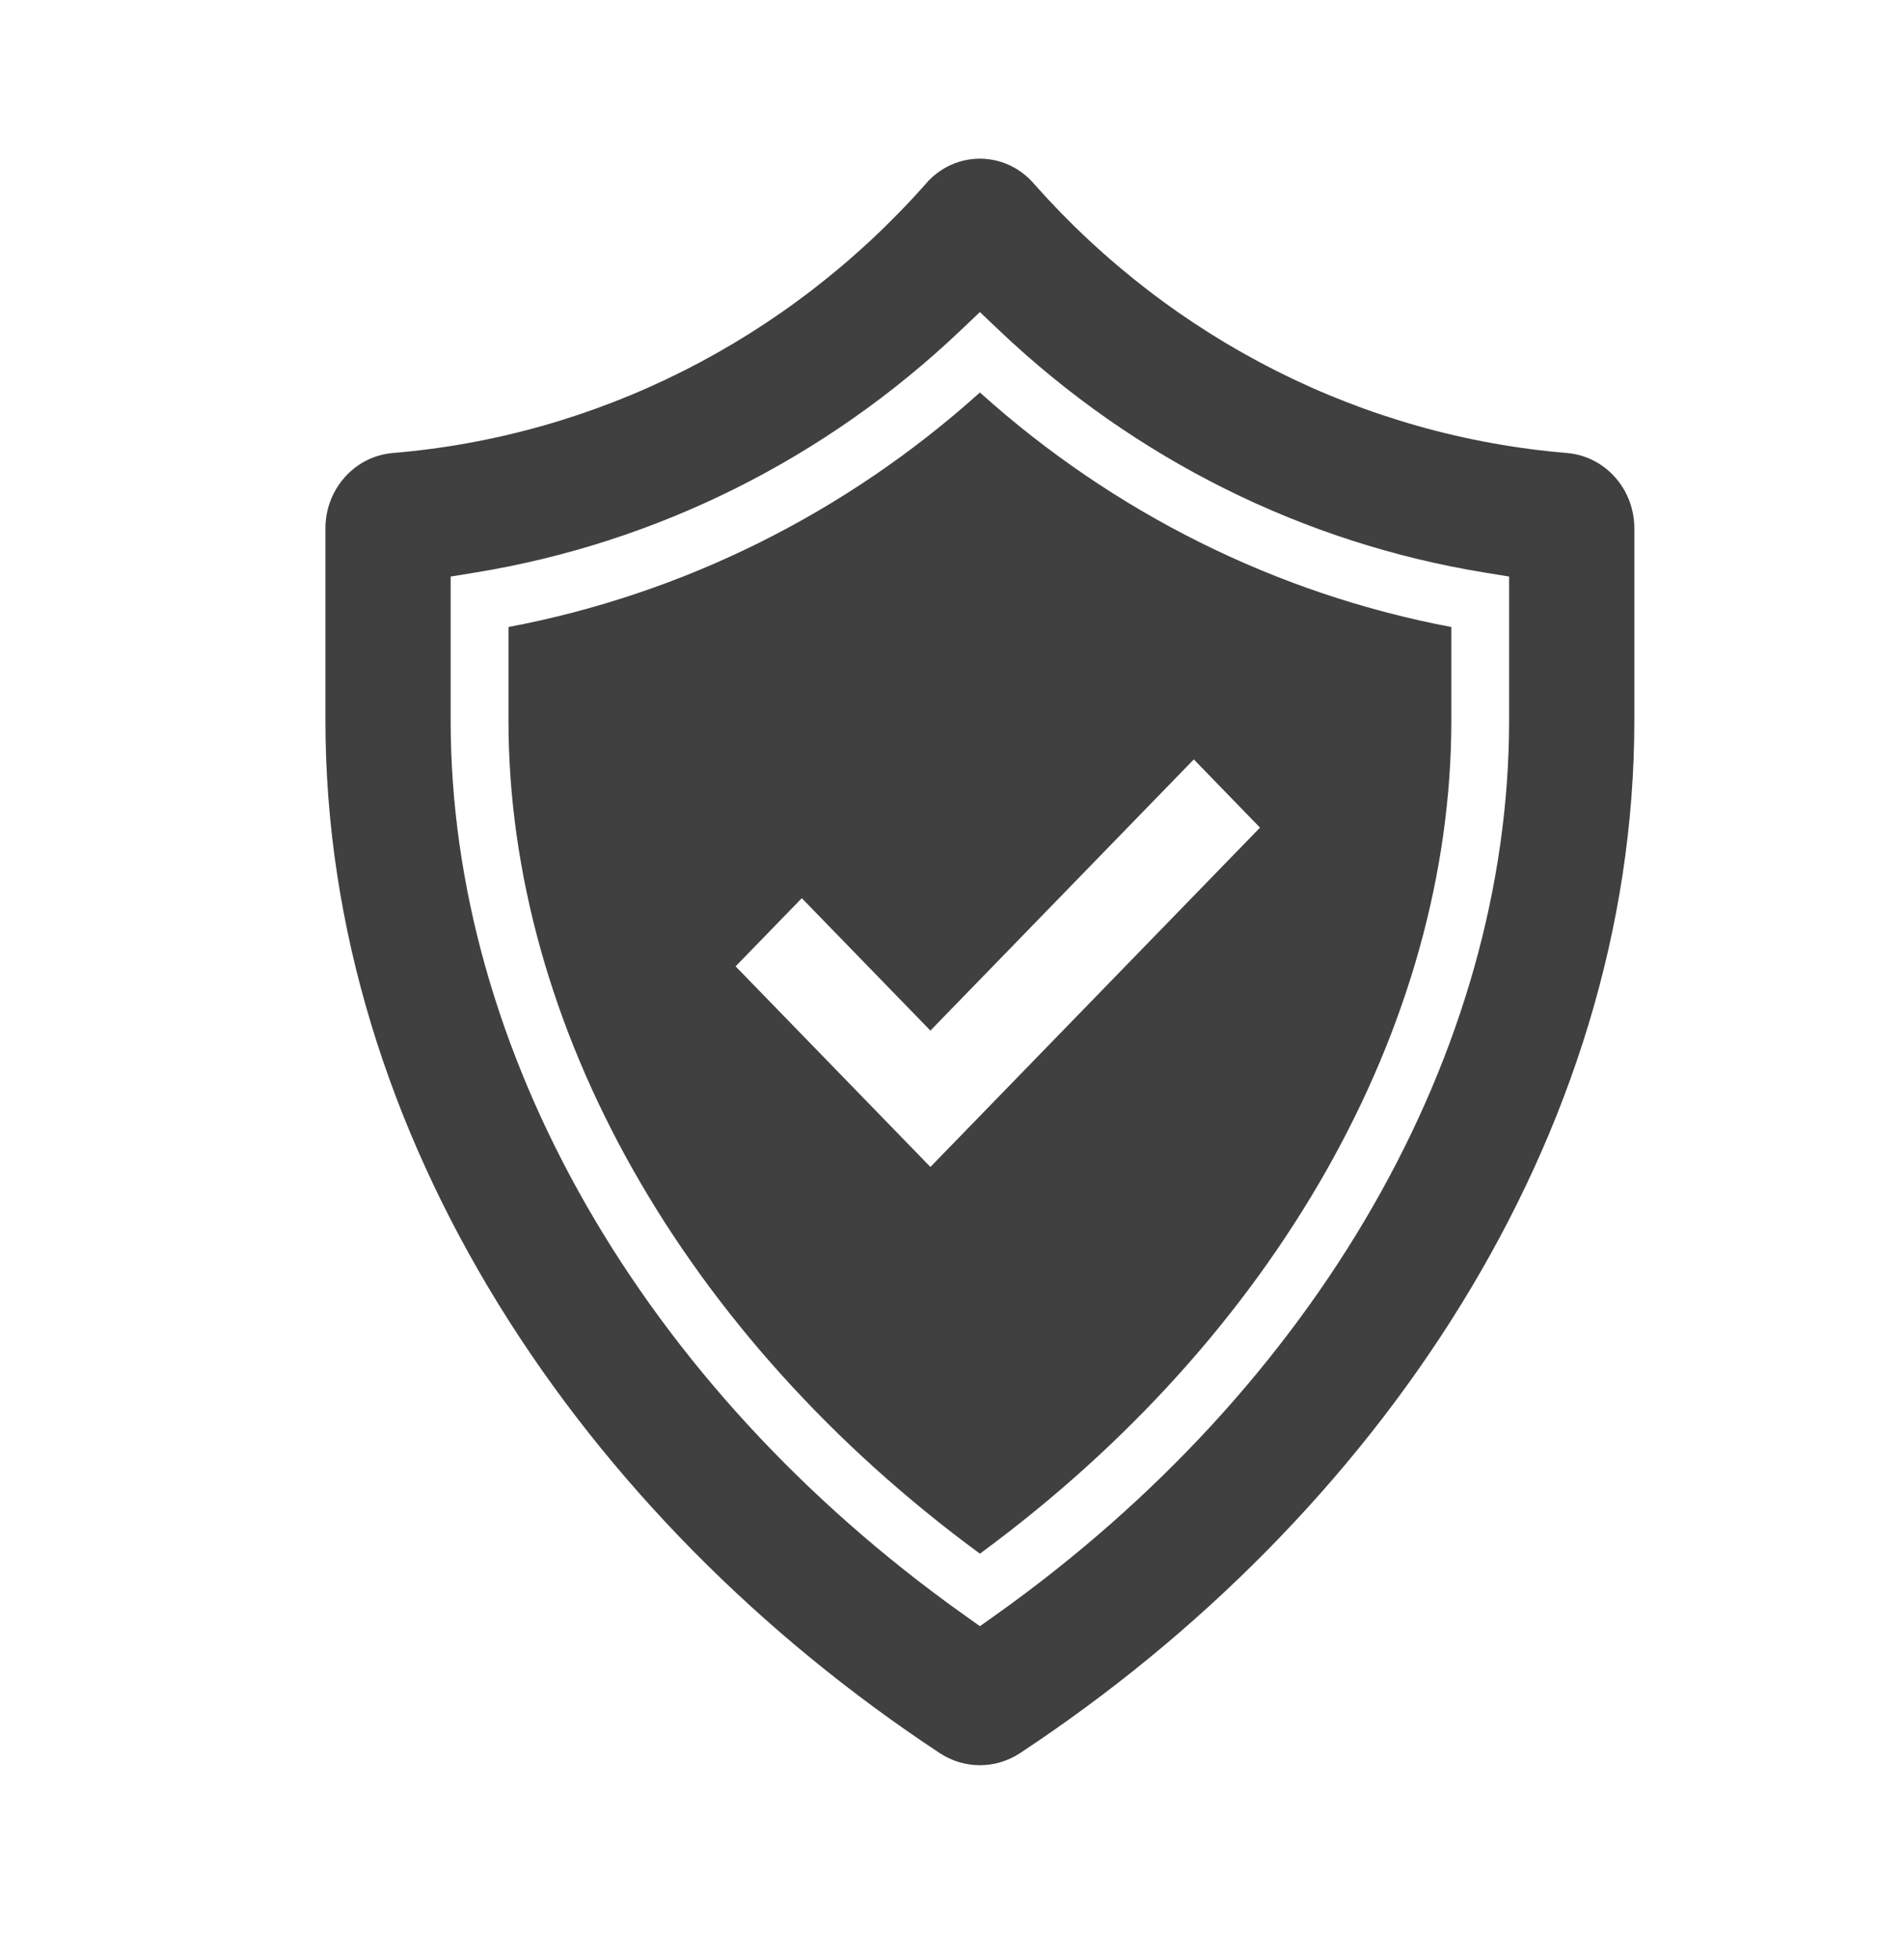
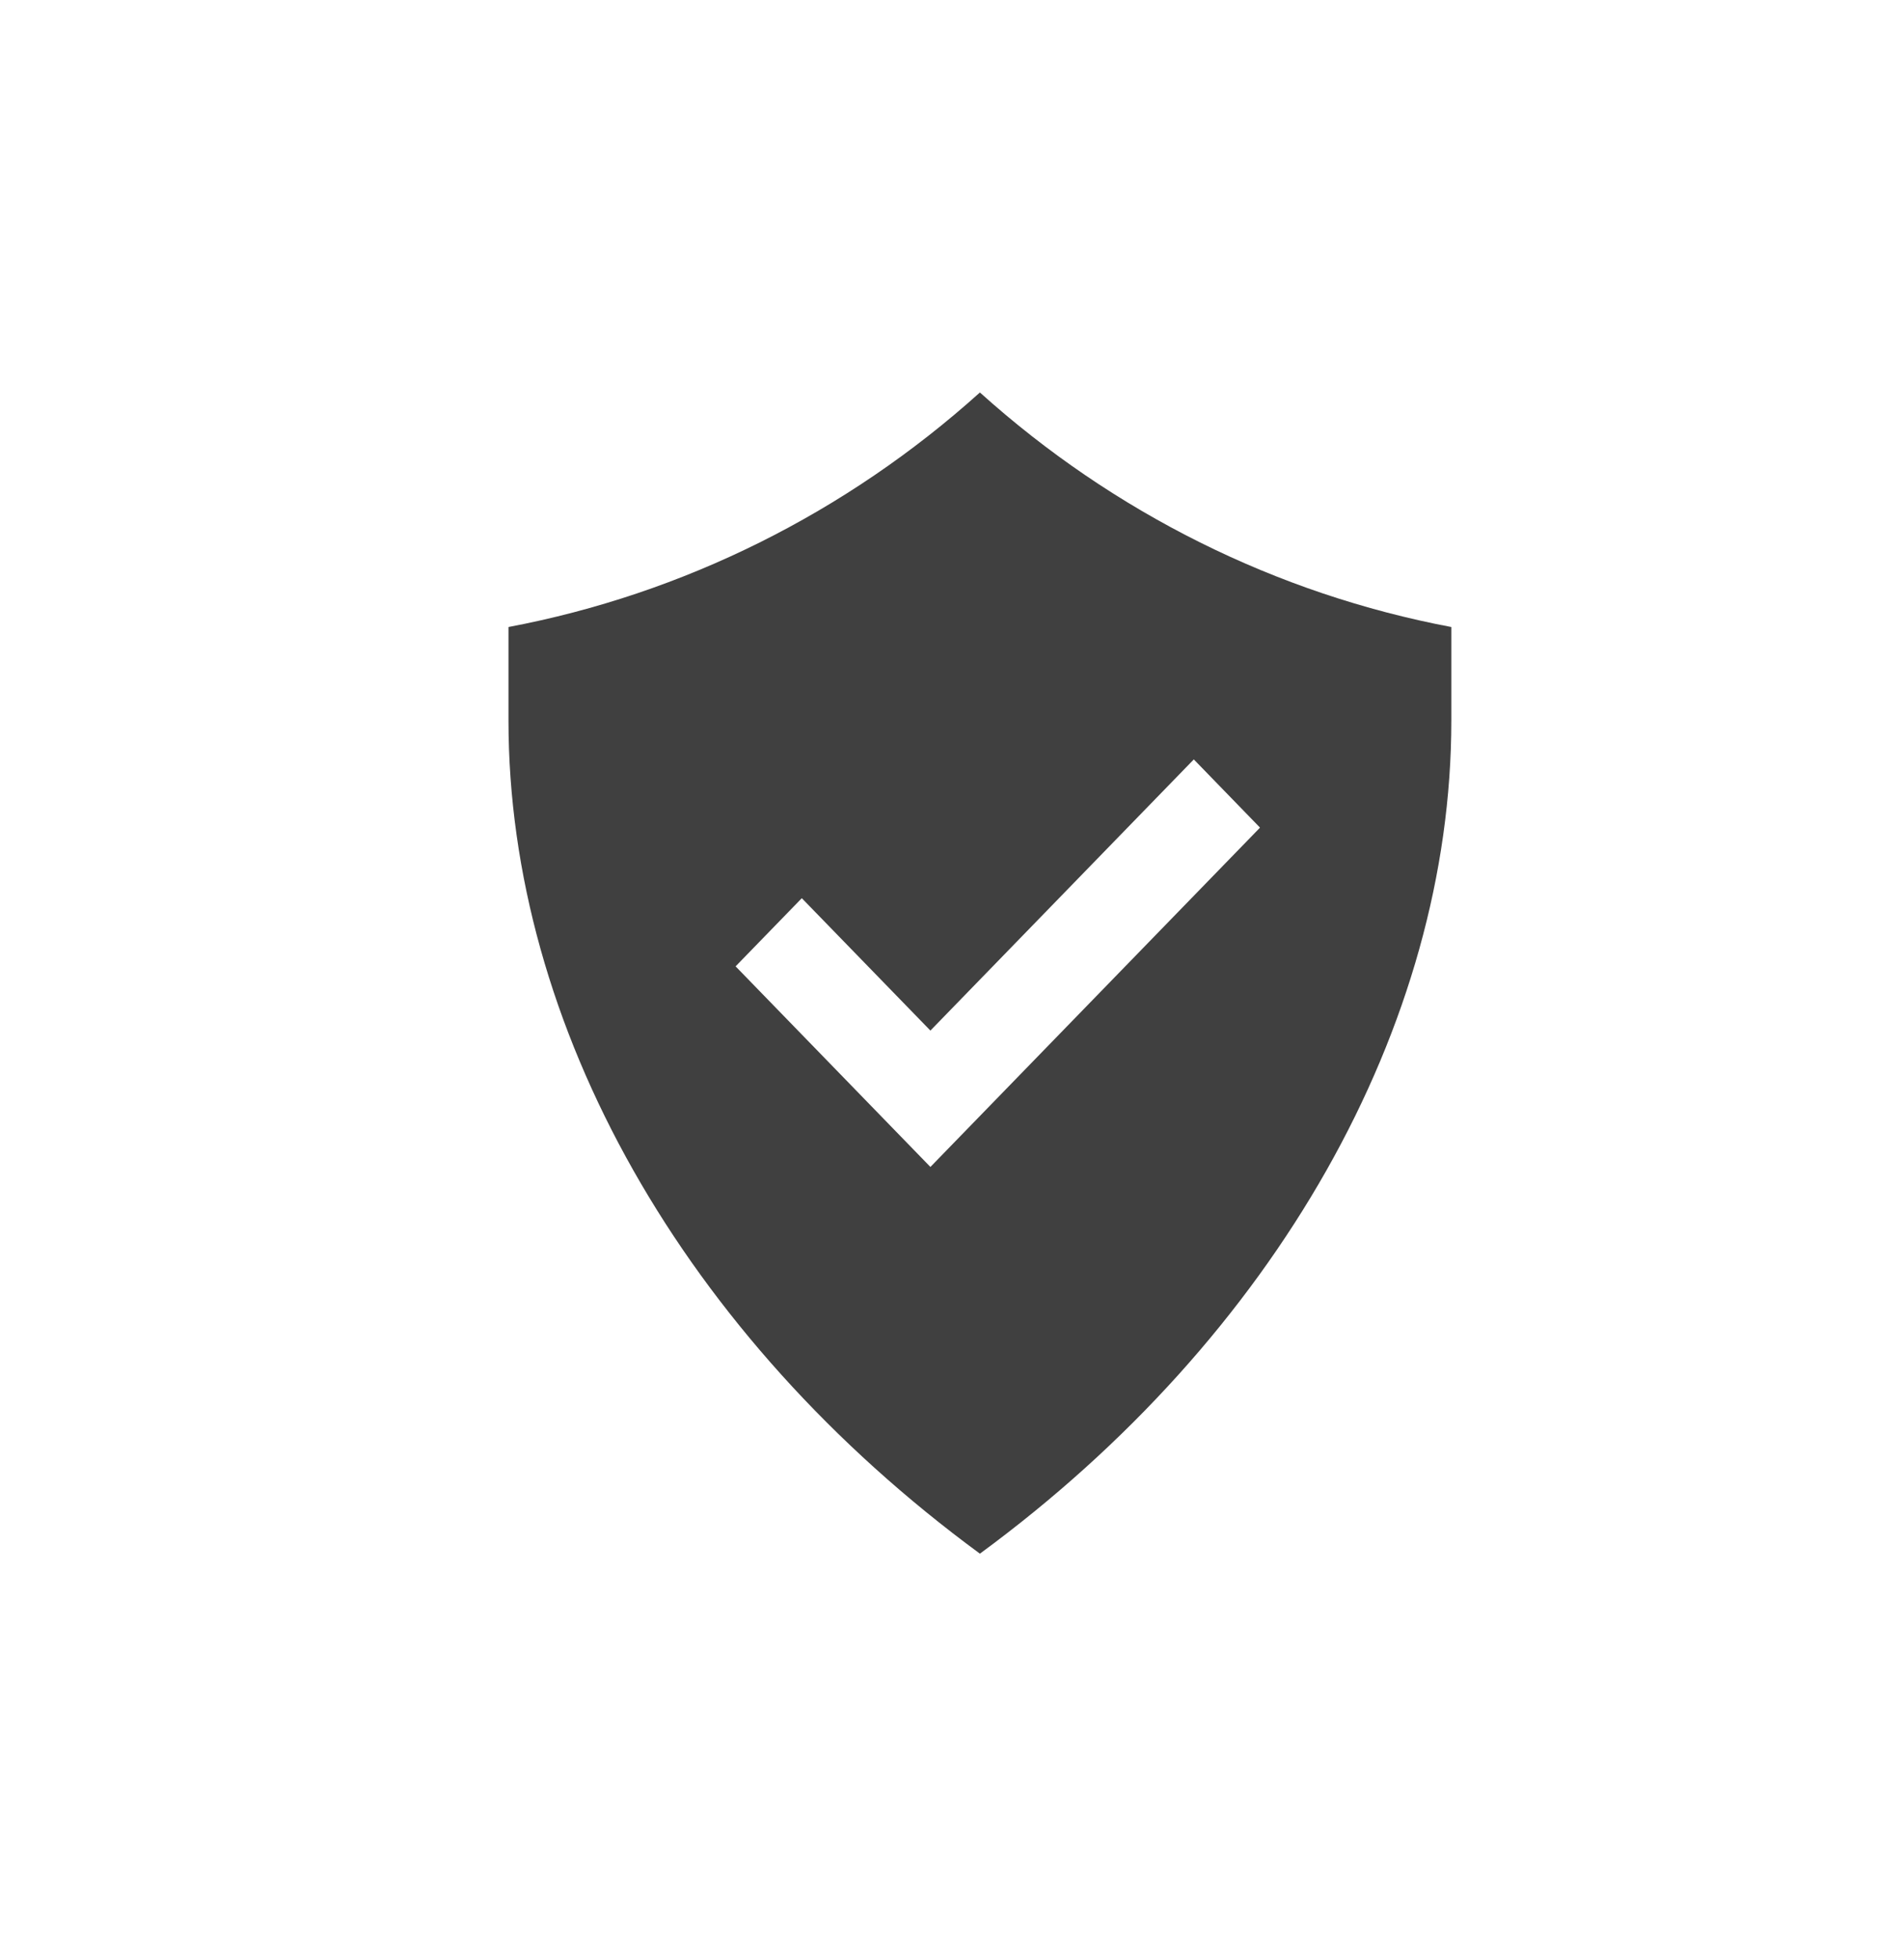
<svg xmlns="http://www.w3.org/2000/svg" width="35" height="36" xml:space="preserve" overflow="hidden">
  <g transform="translate(-137 -3020)">
    <g>
      <g>
        <g>
          <g>
-             <path d="M27.819 8.09C24.062 7.79 20.559 6.076 18.018 3.294 17.539 2.739 16.701 2.677 16.145 3.156 16.096 3.198 16.05 3.244 16.008 3.294 13.466 6.076 9.964 7.79 6.207 8.09 5.509 8.155 4.977 8.743 4.982 9.445L4.982 12.863C4.982 20.296 9.709 27.095 16.273 31.302 16.724 31.592 17.302 31.592 17.753 31.302 24.316 27.094 29.043 20.296 29.043 12.863L29.043 9.445C29.049 8.743 28.517 8.155 27.819 8.09ZM26.741 12.863C26.741 18.778 23.218 24.745 17.316 28.828L17.013 29.037 16.711 28.828C10.809 24.744 7.284 18.776 7.284 12.863L7.284 10.295 7.732 10.224C11.067 9.697 14.171 8.194 16.653 5.904L17.013 5.572 17.373 5.904C19.854 8.194 22.959 9.697 26.294 10.224L26.741 10.295Z" fill="#404040" fill-rule="nonzero" fill-opacity="1" transform="matrix(1 0 0 1.029 138 3020)" />
            <path d="M17.013 7.008C14.554 9.159 11.56 10.606 8.347 11.196L8.347 12.863C8.347 18.327 11.579 23.865 17.013 27.742 22.446 23.866 25.679 18.327 25.679 12.863L25.679 11.196C22.466 10.606 19.472 9.159 17.013 7.008ZM16.103 20.837 12.522 17.255 13.739 16.038 16.103 18.402 20.945 13.56 22.162 14.778Z" fill="#404040" fill-rule="nonzero" fill-opacity="1" transform="matrix(1 0 0 1.029 138 3020)" />
          </g>
        </g>
      </g>
    </g>
  </g>
</svg>